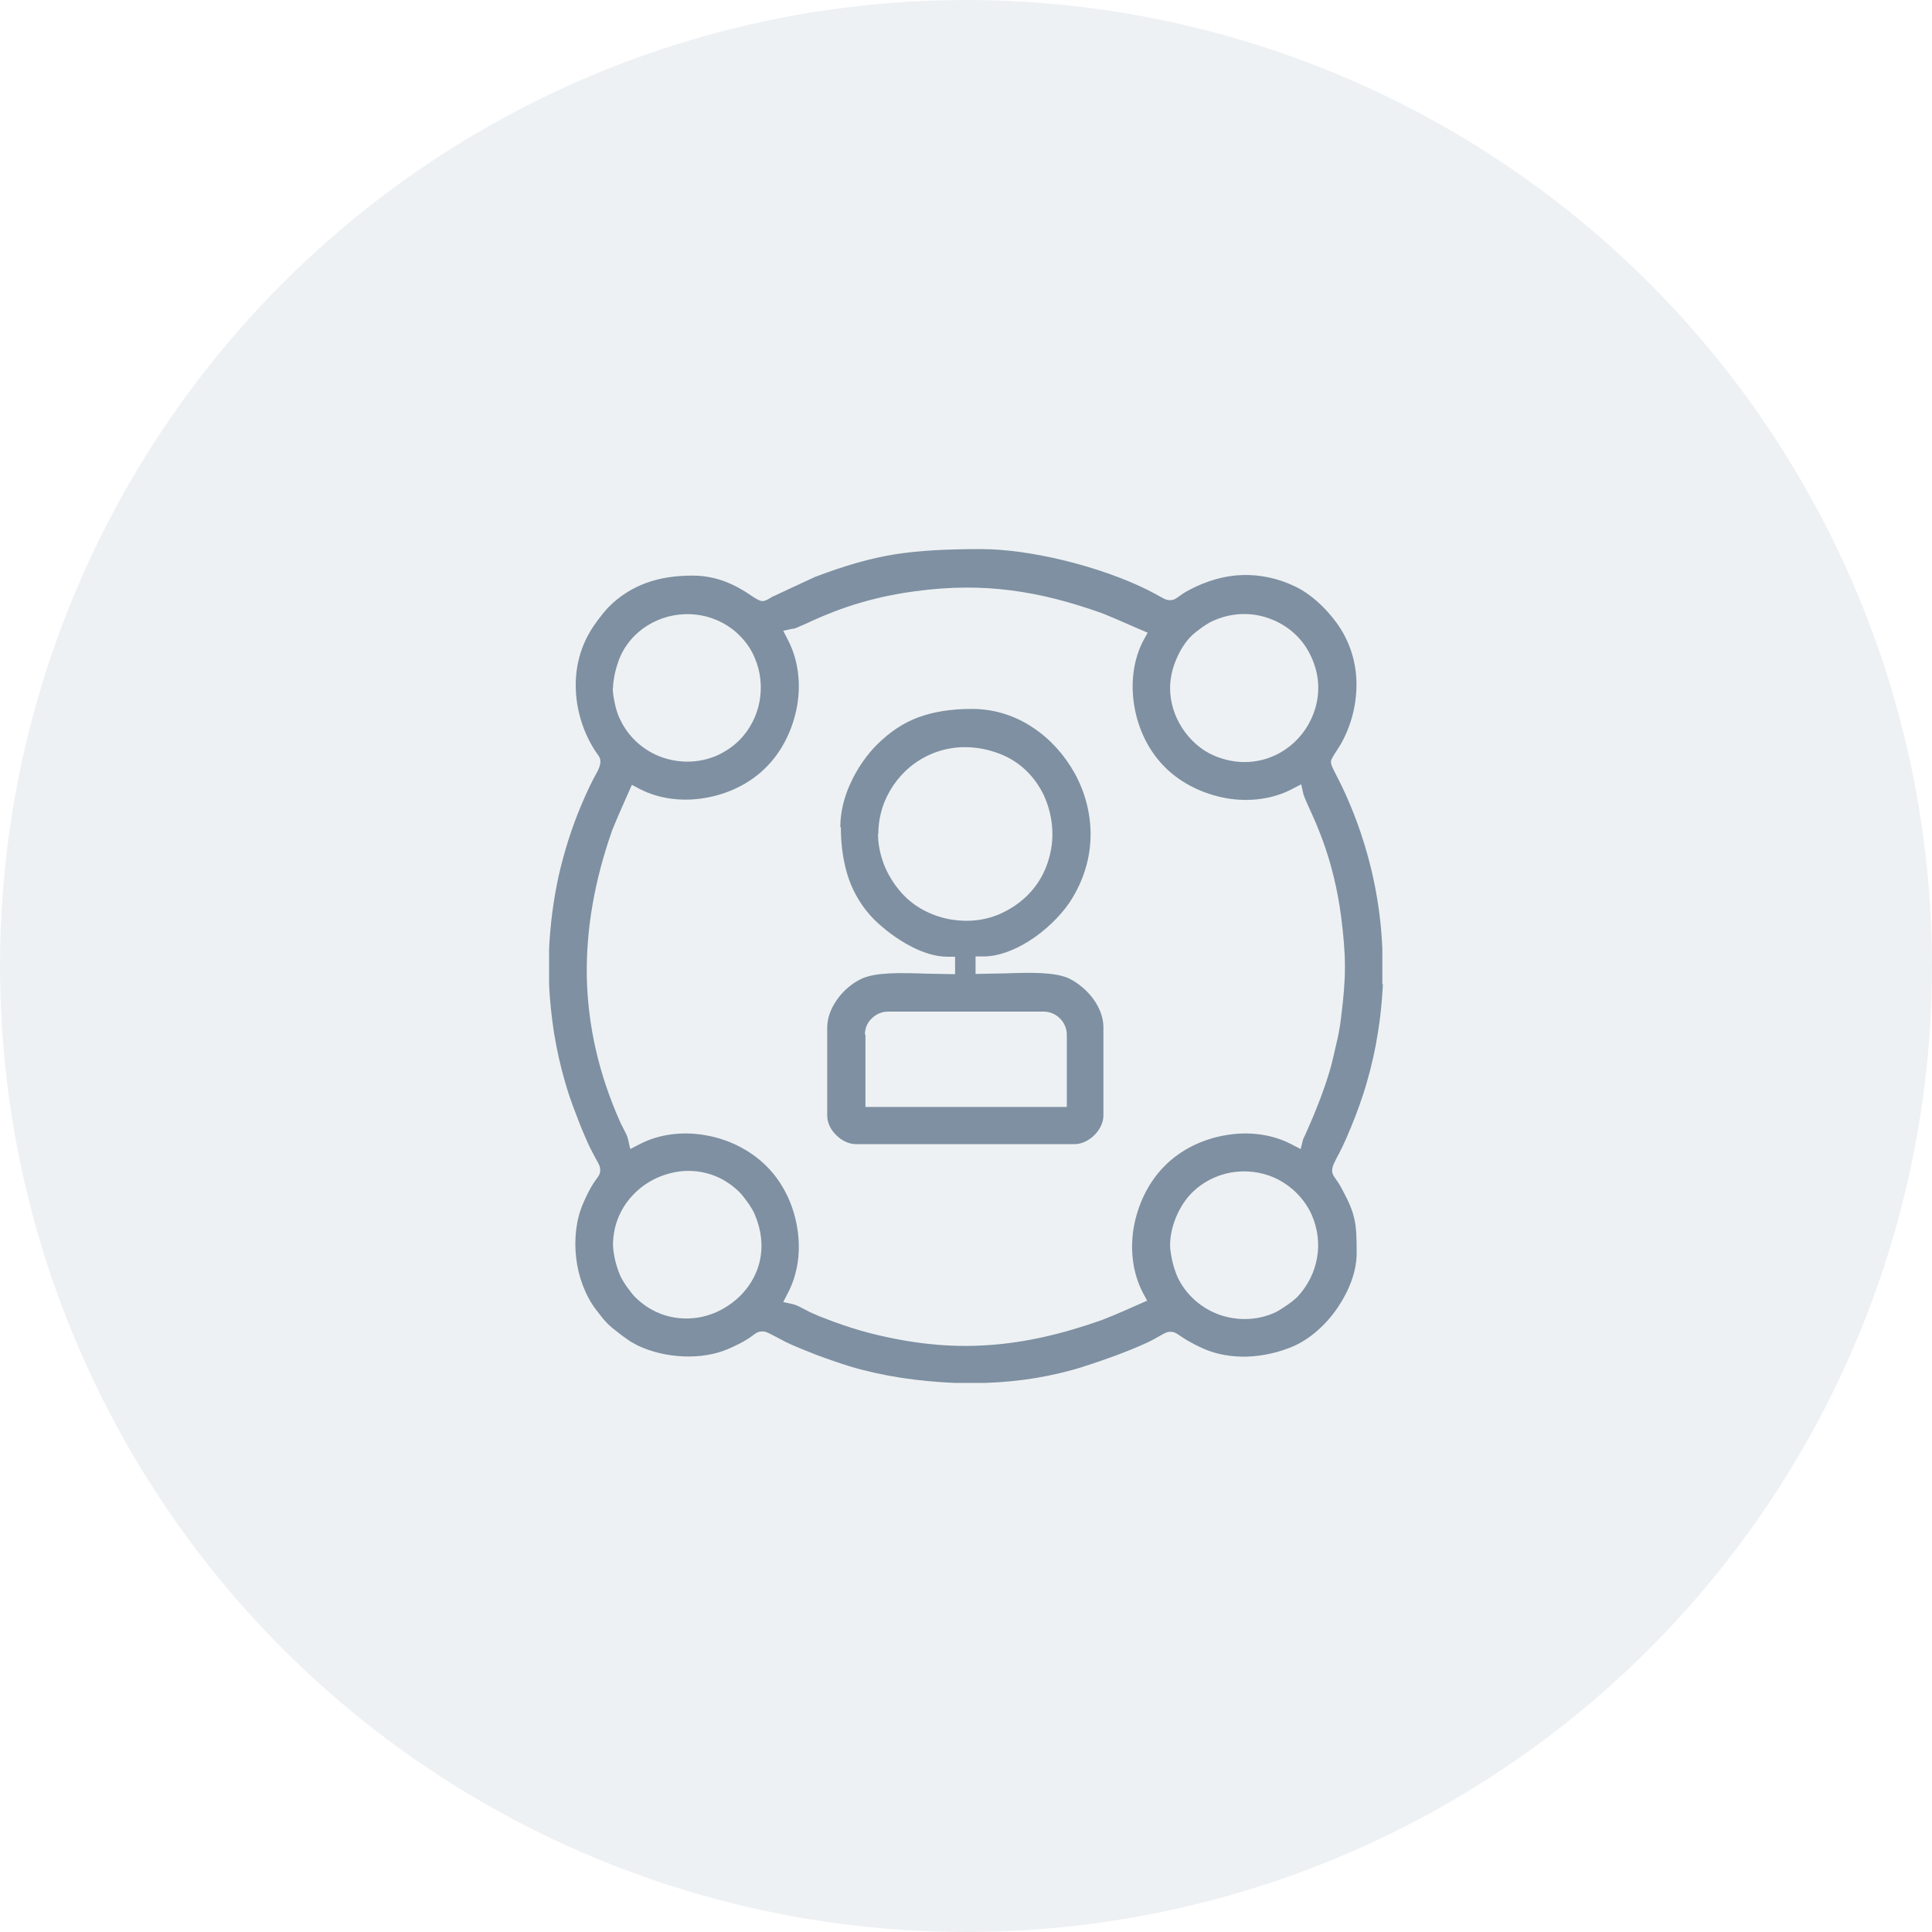
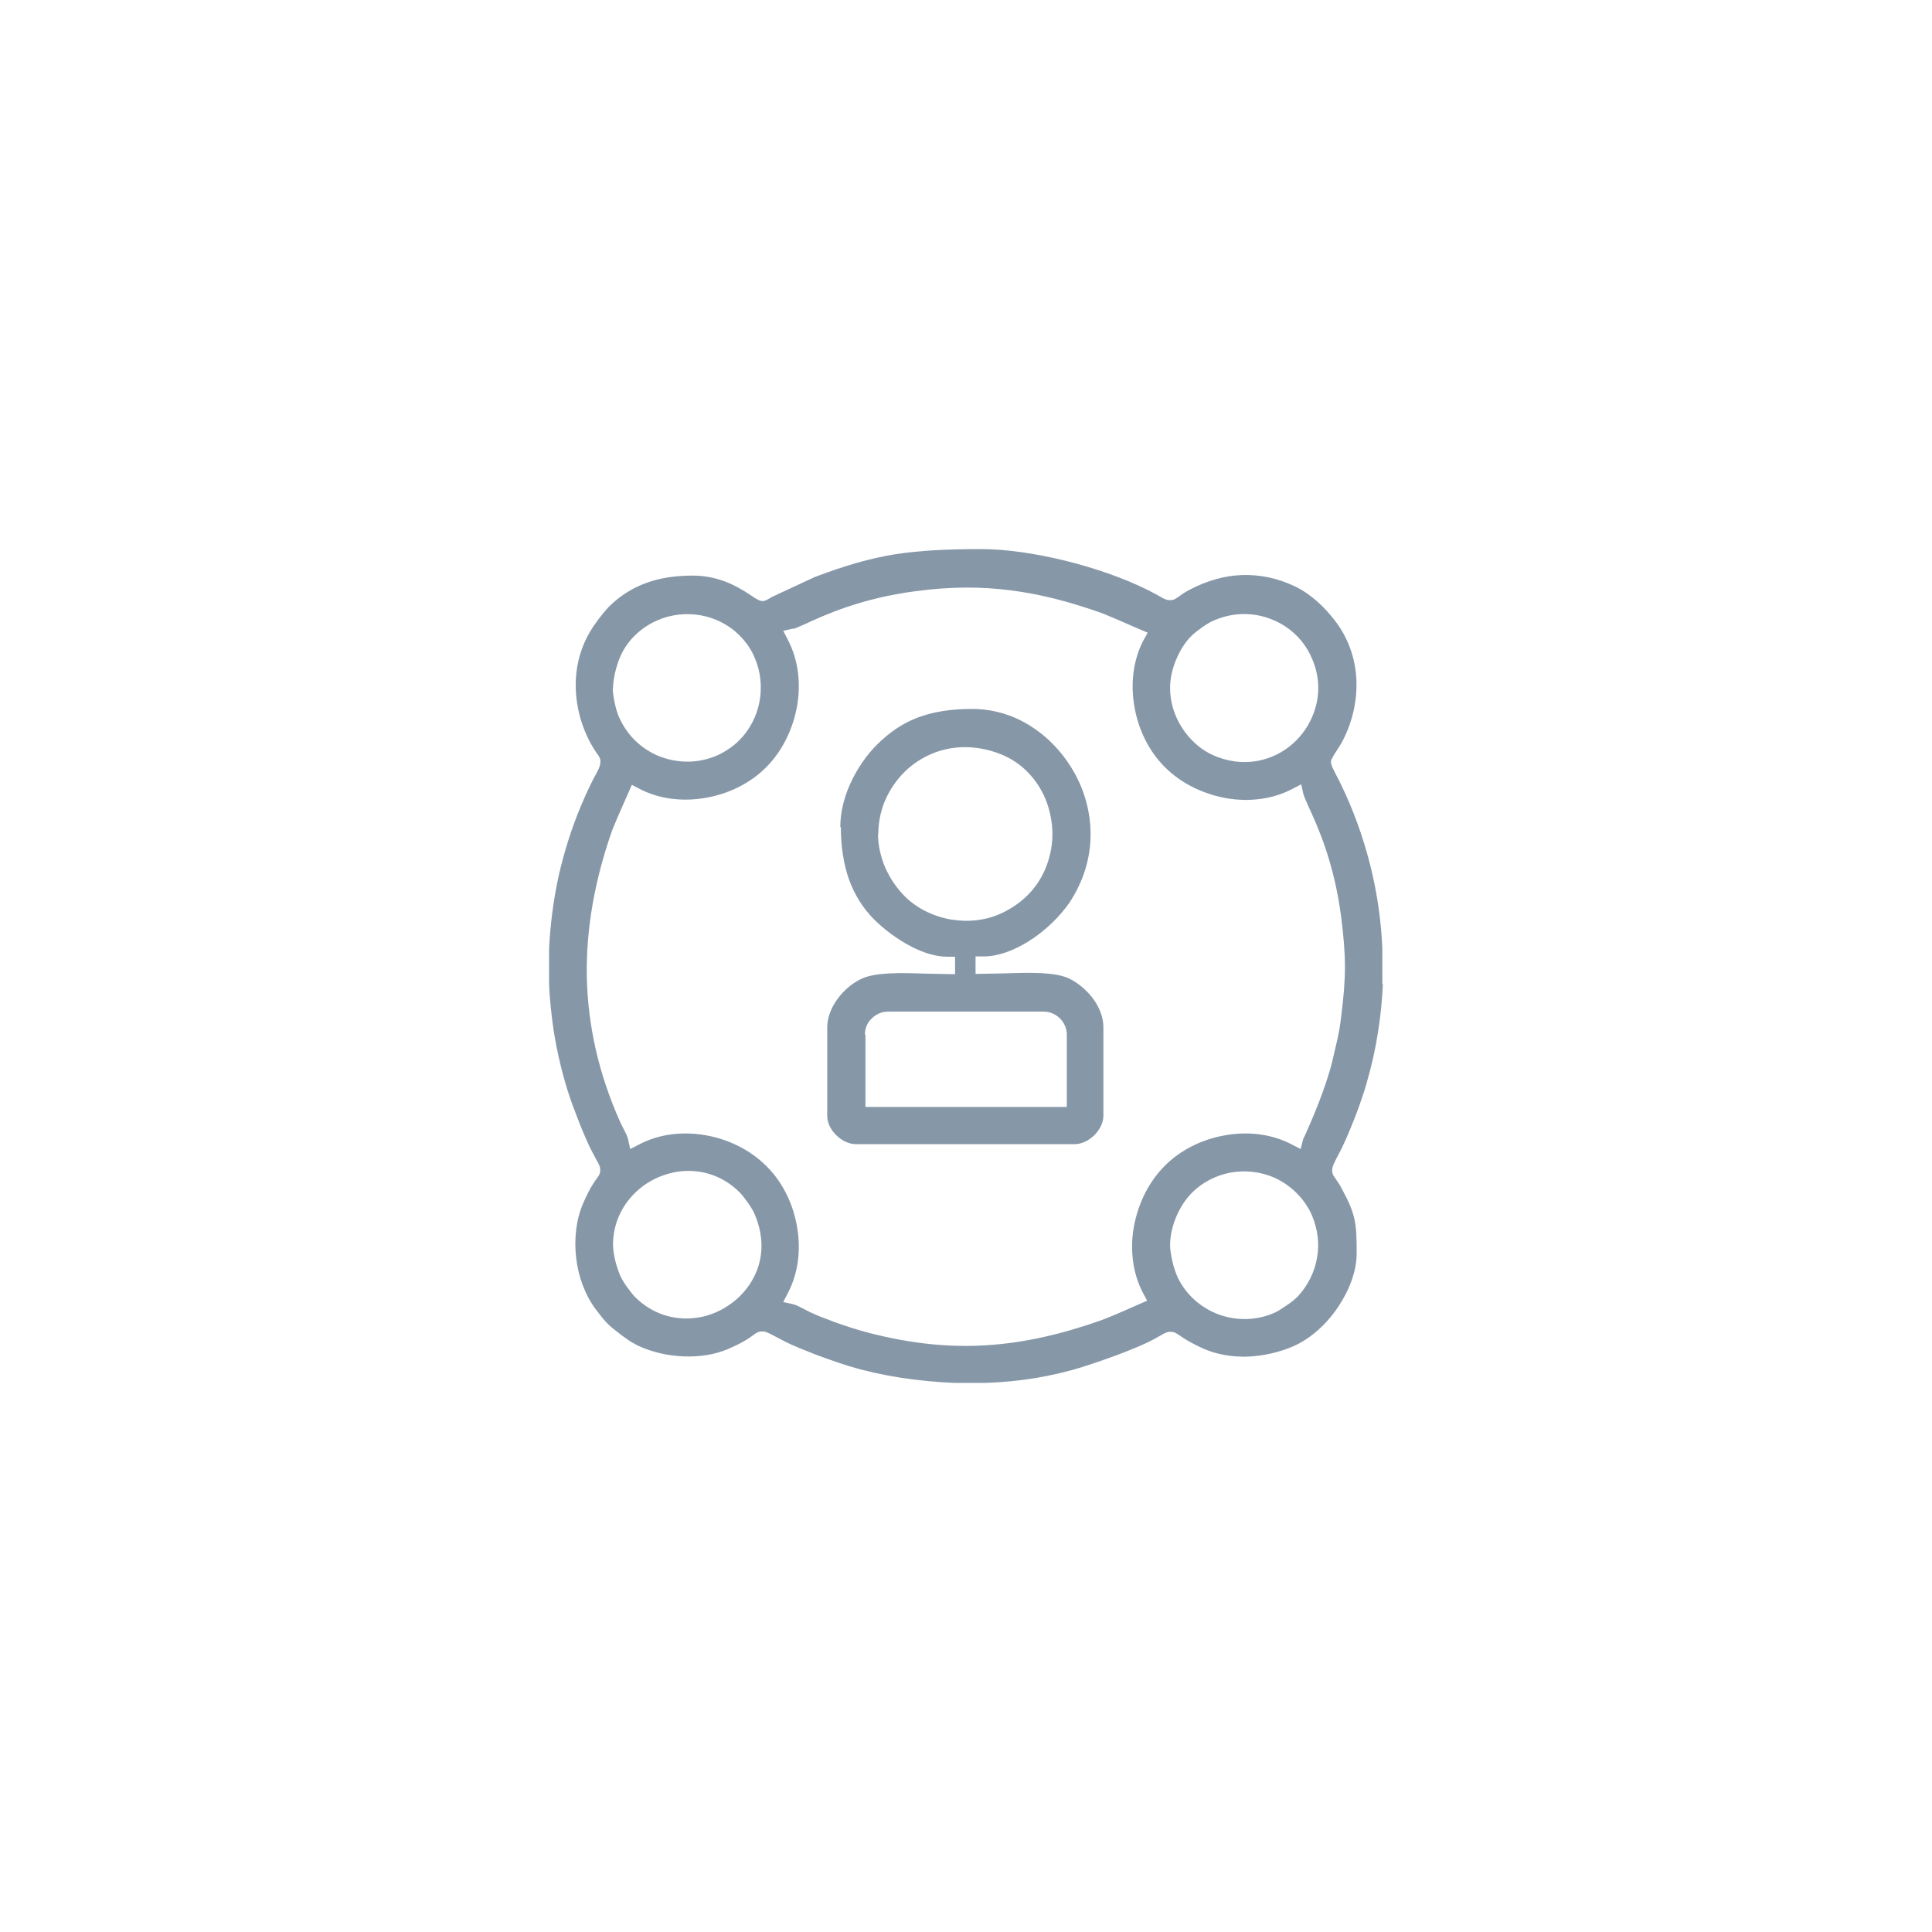
<svg xmlns="http://www.w3.org/2000/svg" width="95" height="95" viewBox="0 0 95 95" fill="none">
-   <circle opacity="0.07" cx="47.5" cy="47.5" r="47.5" fill="#0E3052" />
  <path opacity="0.5" fill-rule="evenodd" clip-rule="evenodd" d="M57.535 61.229C57.535 60.786 57.642 60.302 57.831 59.846C58.019 59.389 58.301 58.959 58.61 58.65C59.134 58.126 59.805 57.79 60.517 57.656C61.216 57.535 61.968 57.602 62.667 57.911C63.056 58.086 63.432 58.341 63.755 58.663C64.064 58.972 64.333 59.349 64.507 59.752C64.803 60.45 64.883 61.162 64.762 61.847C64.641 62.546 64.319 63.204 63.809 63.755C63.701 63.862 63.513 64.024 63.312 64.158C63.097 64.306 62.868 64.454 62.734 64.521C61.82 64.951 60.813 64.951 59.94 64.641C59.066 64.319 58.314 63.674 57.898 62.788C57.817 62.6 57.71 62.304 57.642 61.995C57.589 61.74 57.535 61.458 57.535 61.229ZM42.529 50.872C42.529 50.563 42.65 50.281 42.865 50.079C43.067 49.878 43.349 49.743 43.658 49.743H51.329C51.638 49.743 51.92 49.878 52.121 50.079C52.323 50.281 52.457 50.563 52.457 50.872V54.432H42.556V50.872H42.529ZM43.188 40.998C43.188 40.461 43.295 39.937 43.483 39.453C43.792 38.687 44.316 38.002 45.001 37.519C45.686 37.035 46.519 36.739 47.446 36.739C48.011 36.739 48.615 36.847 49.219 37.089C50.187 37.478 50.885 38.204 51.315 39.077C51.571 39.628 51.718 40.219 51.745 40.837C51.772 41.441 51.664 42.059 51.436 42.637C51.073 43.564 50.361 44.37 49.3 44.88C48.494 45.27 47.608 45.351 46.775 45.216C45.901 45.069 45.082 44.666 44.491 44.074C44.088 43.671 43.752 43.174 43.524 42.65C43.309 42.14 43.174 41.576 43.174 41.011L43.188 40.998ZM41.347 40.676C41.347 41.629 41.482 42.489 41.75 43.255C42.019 43.994 42.422 44.639 42.959 45.189C43.43 45.66 44.101 46.184 44.84 46.56C45.418 46.855 46.022 47.043 46.573 47.043H46.963V47.903L45.525 47.876C44.356 47.836 43.067 47.795 42.355 48.131C41.925 48.333 41.455 48.709 41.132 49.193C40.864 49.582 40.676 50.039 40.676 50.536V54.862C40.676 55.211 40.85 55.56 41.119 55.816C41.388 56.084 41.737 56.259 42.086 56.259H52.847C53.182 56.259 53.545 56.084 53.814 55.816C54.083 55.547 54.257 55.198 54.257 54.848V50.523C54.257 50.026 54.069 49.569 53.8 49.179C53.465 48.696 53.008 48.333 52.578 48.118C51.866 47.782 50.59 47.822 49.408 47.863L47.97 47.89V47.03H48.36C49.085 47.03 49.851 46.734 50.55 46.304C51.396 45.781 52.135 45.042 52.578 44.397C53.303 43.309 53.626 42.14 53.626 41.025C53.626 39.964 53.344 38.929 52.847 38.029C52.35 37.129 51.638 36.337 50.805 35.786C49.931 35.195 48.897 34.859 47.795 34.859C46.775 34.859 45.915 34.993 45.149 35.275C44.397 35.557 43.739 36.001 43.107 36.632C42.637 37.102 42.14 37.787 41.791 38.58C41.508 39.211 41.32 39.937 41.32 40.662L41.347 40.676ZM67.973 48.387V46.654C67.785 42.127 66.119 38.902 65.622 37.949C65.501 37.707 65.434 37.572 65.448 37.438L65.461 37.358L65.501 37.29C65.582 37.129 65.662 37.008 65.743 36.887L65.945 36.565C66.482 35.598 66.737 34.51 66.697 33.448C66.657 32.427 66.321 31.433 65.703 30.6C65.434 30.238 65.125 29.888 64.776 29.579C64.44 29.284 64.064 29.015 63.661 28.827C62.815 28.424 61.941 28.249 61.082 28.276C60.208 28.303 59.335 28.558 58.489 29.002C58.234 29.136 58.086 29.243 57.978 29.324C57.804 29.445 57.723 29.512 57.522 29.512C57.36 29.512 57.239 29.445 57.025 29.324C56.904 29.257 56.716 29.149 56.393 28.988C55.251 28.424 53.787 27.913 52.296 27.551C50.899 27.215 49.475 27 48.239 27C46.546 27 45.243 27.067 44.007 27.255C42.771 27.457 41.562 27.806 40.071 28.37L37.962 29.351C37.519 29.62 37.478 29.646 36.955 29.297C36.565 29.029 36.148 28.787 35.665 28.599C35.195 28.424 34.671 28.303 34.053 28.303C33.233 28.303 32.468 28.411 31.769 28.666C31.084 28.921 30.453 29.311 29.902 29.875C29.741 30.049 29.566 30.264 29.405 30.479L29.351 30.56C28.706 31.406 28.37 32.387 28.317 33.395C28.263 34.456 28.505 35.544 29.029 36.525C29.163 36.766 29.257 36.914 29.324 37.008C29.485 37.223 29.552 37.317 29.512 37.572C29.485 37.707 29.431 37.841 29.311 38.056C29.163 38.325 28.921 38.782 28.572 39.614C28.102 40.729 27.739 41.898 27.47 43.067C27.215 44.249 27.054 45.458 27 46.667V48.346C27.027 49.166 27.121 49.985 27.242 50.791C27.376 51.597 27.551 52.403 27.779 53.182C27.913 53.666 28.115 54.257 28.343 54.835C28.545 55.386 28.773 55.91 28.961 56.326C29.109 56.635 29.243 56.863 29.324 57.025C29.472 57.28 29.526 57.387 29.512 57.589C29.499 57.75 29.431 57.831 29.324 57.978C29.203 58.14 28.988 58.449 28.679 59.161C28.33 59.953 28.223 60.907 28.33 61.847C28.437 62.774 28.773 63.688 29.297 64.386C29.552 64.722 29.7 64.91 29.875 65.085C30.036 65.246 30.238 65.407 30.573 65.662L30.99 65.958L31.353 66.16C32.038 66.482 32.83 66.67 33.636 66.697C34.389 66.724 35.141 66.616 35.799 66.334C36.538 66.012 36.847 65.797 37.022 65.662C37.169 65.555 37.25 65.488 37.411 65.474C37.613 65.448 37.734 65.515 38.016 65.662L38.634 65.985C39.01 66.173 39.547 66.388 40.098 66.603C40.703 66.831 41.334 67.046 41.764 67.18C42.57 67.422 43.416 67.61 44.289 67.745C45.149 67.879 46.036 67.96 46.922 68H48.454C49.287 67.973 50.12 67.892 50.939 67.758C51.718 67.624 52.484 67.449 53.209 67.221C53.72 67.06 54.271 66.872 54.821 66.67C55.359 66.469 55.896 66.254 56.366 66.039C56.689 65.891 56.904 65.757 57.051 65.676C57.307 65.528 57.414 65.475 57.616 65.488C57.763 65.501 57.858 65.569 58.019 65.676C58.193 65.797 58.502 66.012 59.187 66.321C59.832 66.603 60.558 66.724 61.297 66.71C62.103 66.683 62.922 66.495 63.621 66.186C64.44 65.824 65.233 65.112 65.797 64.265C66.348 63.446 66.71 62.506 66.71 61.619C66.71 60.88 66.697 60.397 66.603 59.967C66.509 59.523 66.334 59.107 65.998 58.489C65.877 58.247 65.77 58.099 65.703 58.005C65.555 57.79 65.474 57.696 65.515 57.441C65.542 57.307 65.609 57.172 65.716 56.957C65.864 56.689 66.106 56.232 66.442 55.399C66.589 55.036 66.724 54.7 66.845 54.351C66.966 54.002 67.087 53.653 67.194 53.276C67.449 52.403 67.637 51.557 67.758 50.751C67.892 49.945 67.96 49.152 68 48.4L67.973 48.387ZM30.143 61.216C30.143 60.195 30.56 59.322 31.191 58.69C31.541 58.341 31.957 58.059 32.414 57.871C32.871 57.683 33.354 57.575 33.851 57.575C34.738 57.575 35.638 57.898 36.377 58.637C36.484 58.744 36.645 58.959 36.793 59.161C36.928 59.362 37.062 59.577 37.116 59.725C37.599 60.867 37.519 61.941 37.062 62.815C36.78 63.365 36.337 63.849 35.826 64.185C35.316 64.534 34.711 64.763 34.093 64.816C33.112 64.91 32.065 64.615 31.218 63.768C31.111 63.661 30.95 63.446 30.802 63.244C30.667 63.043 30.533 62.828 30.479 62.68C30.399 62.492 30.305 62.21 30.238 61.928C30.184 61.673 30.143 61.417 30.143 61.203V61.216ZM57.535 33.824C57.535 33.381 57.642 32.884 57.831 32.441C58.019 31.984 58.287 31.554 58.61 31.245C58.717 31.138 58.932 30.976 59.134 30.829C59.335 30.694 59.55 30.56 59.698 30.506C60.625 30.103 61.605 30.103 62.452 30.426C63.325 30.748 64.064 31.393 64.467 32.279C64.951 33.3 64.91 34.362 64.521 35.248C64.346 35.665 64.091 36.041 63.782 36.363C63.473 36.686 63.097 36.955 62.694 37.142C61.821 37.545 60.773 37.613 59.698 37.156C59.066 36.887 58.516 36.39 58.14 35.813C57.75 35.221 57.535 34.523 57.535 33.838V33.824ZM30.143 33.824C30.143 33.623 30.184 33.354 30.238 33.099C30.305 32.817 30.399 32.521 30.479 32.333C30.654 31.917 30.909 31.554 31.205 31.259C31.729 30.735 32.4 30.399 33.099 30.264C33.811 30.13 34.563 30.197 35.248 30.493C35.651 30.667 36.028 30.909 36.363 31.245C36.699 31.581 36.955 31.957 37.116 32.36C37.411 33.045 37.478 33.797 37.344 34.51C37.21 35.221 36.86 35.893 36.35 36.404C36.054 36.699 35.678 36.955 35.275 37.142C34.321 37.559 33.314 37.532 32.441 37.196C31.581 36.86 30.855 36.189 30.466 35.316L30.453 35.302C30.372 35.114 30.278 34.832 30.224 34.55C30.17 34.295 30.13 34.039 30.13 33.824H30.143ZM39.01 30.923C39.117 30.896 39.319 30.802 39.601 30.681C40.555 30.238 42.341 29.418 45.028 29.069C46.734 28.84 48.239 28.84 49.703 29.029C51.181 29.217 52.618 29.593 54.203 30.157C54.942 30.453 55.695 30.802 56.434 31.111L56.232 31.474C55.721 32.441 55.587 33.596 55.775 34.711C55.963 35.853 56.487 36.941 57.293 37.734C58.086 38.526 59.174 39.05 60.316 39.252C61.417 39.44 62.573 39.305 63.54 38.795L63.983 38.566L64.091 39.05C64.118 39.158 64.212 39.359 64.333 39.641C64.776 40.595 65.595 42.382 65.945 45.069C66.066 46.022 66.133 46.788 66.133 47.54C66.133 48.293 66.066 49.058 65.945 50.012C65.904 50.388 65.837 50.764 65.757 51.127L65.501 52.229C65.165 53.559 64.494 55.103 64.198 55.762L64.077 56.017L63.956 56.501L63.513 56.272C62.546 55.762 61.391 55.627 60.289 55.816C59.147 56.004 58.059 56.528 57.266 57.334C56.474 58.126 55.95 59.214 55.748 60.356C55.56 61.458 55.695 62.613 56.205 63.58L56.407 63.956C55.668 64.279 54.916 64.628 54.177 64.91C52.202 65.609 50.388 66.025 48.548 66.146C46.707 66.267 44.853 66.079 42.785 65.555C42.113 65.38 41.629 65.219 41.065 65.018L40.286 64.722L39.829 64.521L39.493 64.346C39.332 64.265 39.171 64.171 38.996 64.131L38.513 64.024L38.741 63.58C39.252 62.613 39.386 61.458 39.198 60.356C39.01 59.214 38.486 58.126 37.68 57.334C36.887 56.541 35.799 56.004 34.657 55.816C33.556 55.627 32.4 55.762 31.433 56.272L30.99 56.501L30.882 56.017C30.842 55.842 30.748 55.681 30.667 55.52L30.506 55.198C29.431 52.793 28.908 50.429 28.854 48.037C28.814 45.66 29.243 43.268 30.103 40.823C30.399 40.084 30.748 39.332 31.07 38.593L31.433 38.782C32.4 39.292 33.556 39.426 34.657 39.238C35.799 39.05 36.887 38.526 37.68 37.72C38.472 36.928 38.996 35.839 39.198 34.698C39.386 33.583 39.252 32.441 38.741 31.46L38.513 31.017L38.996 30.909L39.01 30.923Z" fill="#0E3052" />
</svg>